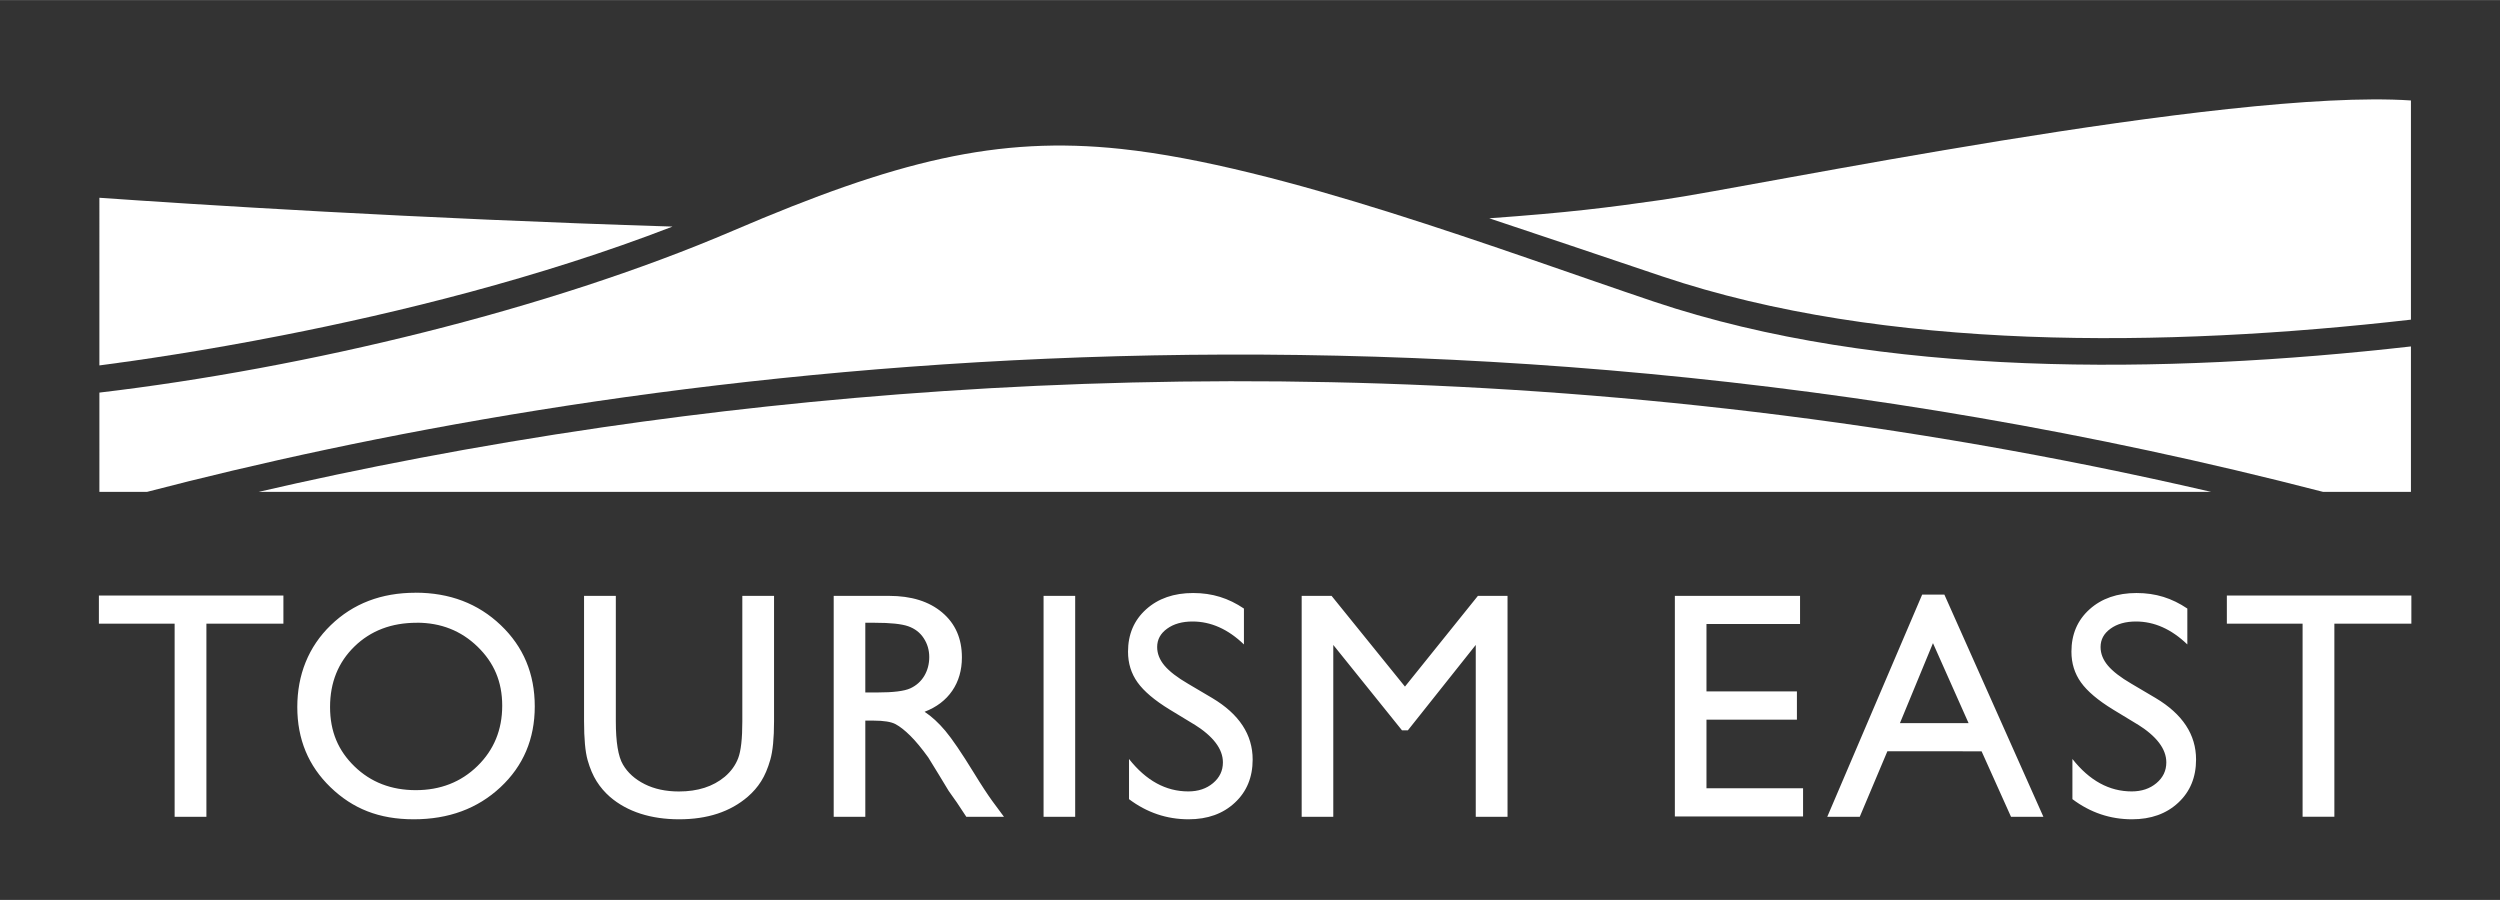
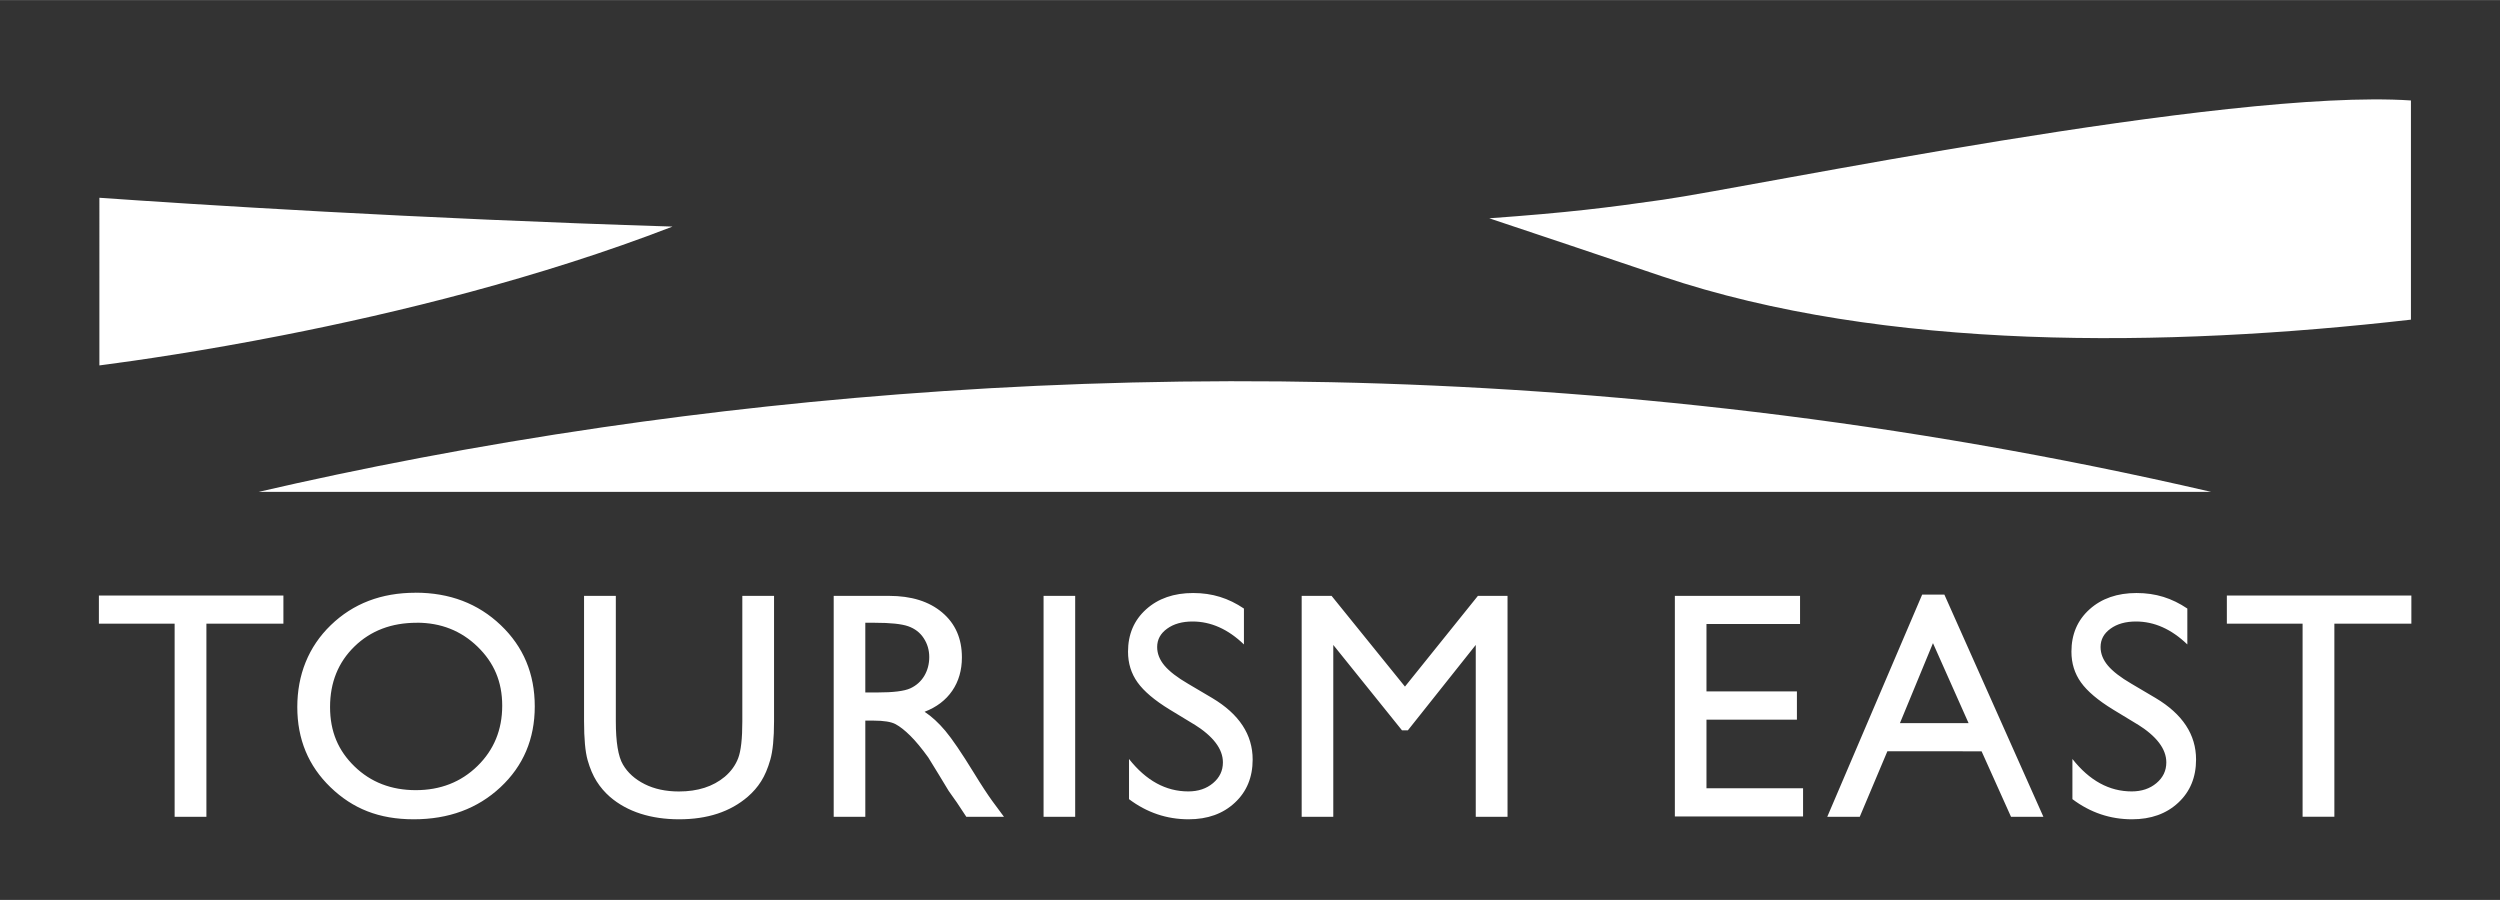
<svg xmlns="http://www.w3.org/2000/svg" width="150" height="54" fill="none" viewBox="0 0 455.53 163.96">
  <rect x="0" y="0" width="455.53" height="163.96" fill="#333333" stroke="none" />
  <defs>
    <style>.logoPaths{fill:#fff}</style>
  </defs>
  <path d="M402.9 89.61H47.12c18.29-4.23 39.32-8.36 62.7-11.77 76.89-11.21 179.2-14.62 293.08 11.77" class="logoPaths" />
-   <path d="M439.3 63.11v26.5h-16.01c-170.52-44.11-317.46-20.59-396.5 0h-8.68V71.52c37.56-4.43 81.8-15.07 115.44-29.49 29.81-12.78 48.19-17.31 70.71-14.91 28.91 3.08 69.5 18.54 97.09 27.82 41.36 13.91 92.97 13.27 137.96 8.17" class="logoPaths" />
  <path d="M122.52 41.28c-24.31 9.4-50.27 15.73-71.01 19.8-14.56 2.86-26.49 4.59-33.4 5.49V36.02c17.22 1.21 57.34 3.79 104.41 5.25M271.36 39.76c14.39-1.04 21.27-1.9 31.62-3.38 16.43-2.35 102.58-20.33 136.32-18.09v39.94c-44.86 5.13-95.87 5.75-136.41-7.88-11.63-3.91-22.06-7.45-31.53-10.59M18.02 108.5h33.62v5.13H37.61v35.18h-5.79v-35.18h-13.8v-5.13ZM75.71 107.98c6.22 0 11.4 1.97 15.53 5.91 4.14 3.94 6.2 8.87 6.2 14.81s-2.09 10.85-6.26 14.74c-4.17 3.89-9.44 5.83-15.79 5.83s-11.12-1.94-15.16-5.83c-4.04-3.89-6.06-8.76-6.06-14.62s2.03-10.99 6.1-14.92c4.07-3.94 9.21-5.91 15.43-5.91Zm.23 5.48c-4.6 0-8.39 1.44-11.35 4.32-2.96 2.88-4.45 6.56-4.45 11.03s1.49 7.95 4.46 10.83c2.97 2.88 6.7 4.32 11.17 4.32s8.24-1.47 11.24-4.41c3-2.94 4.5-6.6 4.5-10.98s-1.5-7.85-4.5-10.76-6.69-4.36-11.07-4.36ZM135.25 108.56h5.79v22.85c0 3.09-.23 5.43-.68 7-.45 1.58-1.01 2.89-1.67 3.93-.66 1.05-1.47 1.98-2.43 2.81-3.19 2.75-7.36 4.12-12.5 4.12s-9.45-1.36-12.62-4.09c-.96-.84-1.77-1.79-2.43-2.84-.66-1.05-1.21-2.33-1.64-3.85-.43-1.52-.65-3.9-.65-7.14v-22.79h5.79v22.85c0 3.78.43 6.42 1.3 7.89.86 1.48 2.18 2.67 3.95 3.56 1.77.89 3.85 1.34 6.25 1.34 3.42 0 6.2-.89 8.35-2.68 1.13-.96 1.95-2.09 2.45-3.4.5-1.31.75-3.54.75-6.71v-22.85ZM151.91 148.81v-40.25h10.08c4.07 0 7.3 1.01 9.69 3.03 2.39 2.02 3.59 4.74 3.59 8.18 0 2.34-.59 4.37-1.76 6.08s-2.85 2.99-5.04 3.83c1.29.85 2.54 2 3.77 3.46s2.96 4 5.19 7.63c1.4 2.29 2.53 4 3.37 5.16l2.13 2.88h-6.86l-1.75-2.65c-.06-.1-.17-.26-.35-.49l-1.12-1.59-1.78-2.94-1.93-3.14c-1.19-1.65-2.28-2.97-3.27-3.95-.99-.98-1.88-1.68-2.68-2.11-.8-.43-2.14-.65-4.02-.65h-1.5v17.52h-5.76Zm7.49-35.35h-1.73v12.7h2.19c2.92 0 4.92-.25 6.01-.75 1.08-.5 1.93-1.25 2.54-2.26.6-1.01.91-2.16.91-3.44s-.34-2.42-1.01-3.44c-.67-1.03-1.62-1.75-2.84-2.18-1.22-.42-3.24-.63-6.06-.63ZM190.15 108.56h5.76v40.25h-5.76v-40.25ZM217.52 131.94l-4.38-2.66c-2.75-1.68-4.7-3.33-5.86-4.95-1.16-1.62-1.74-3.49-1.74-5.6 0-3.17 1.1-5.74 3.3-7.72 2.2-1.98 5.06-2.97 8.57-2.97s6.44.94 9.25 2.83v6.54c-2.9-2.79-6.02-4.18-9.36-4.18-1.88 0-3.43.43-4.64 1.31-1.21.87-1.81 1.98-1.81 3.34 0 1.21.45 2.33 1.34 3.39.89 1.05 2.32 2.16 4.3 3.31l4.4 2.6c4.91 2.93 7.36 6.66 7.36 11.2 0 3.23-1.08 5.85-3.24 7.86-2.16 2.02-4.97 3.03-8.43 3.03-3.98 0-7.6-1.22-10.86-3.67v-7.32c3.11 3.94 6.71 5.91 10.8 5.91 1.81 0 3.31-.5 4.51-1.51s1.8-2.26 1.8-3.78c0-2.45-1.77-4.77-5.3-6.97ZM269.3 108.56h5.39v40.25h-5.79V117.5l-12.37 15.56h-1.07l-12.52-15.56v31.31h-5.76v-40.25h5.45L256 125.09l13.29-16.53ZM305.17 108.56h22.82v5.13h-17.05v12.27h16.48v5.16h-16.48v12.5h17.6v5.13h-23.36v-40.19ZM350.24 108.33h4.05l18.04 40.48h-5.9l-5.36-11.93H343.9l-5.03 11.93h-5.92l17.29-40.48Zm8.46 23.42-6.49-14.58-6.02 14.58h12.51ZM389.42 131.94l-4.38-2.66c-2.75-1.68-4.7-3.33-5.86-4.95-1.16-1.62-1.74-3.49-1.74-5.6 0-3.17 1.1-5.74 3.3-7.72 2.2-1.98 5.06-2.97 8.57-2.97s6.44.94 9.25 2.83v6.54c-2.9-2.79-6.02-4.18-9.36-4.18-1.88 0-3.43.43-4.64 1.31-1.21.87-1.81 1.98-1.81 3.34 0 1.21.45 2.33 1.34 3.39.89 1.05 2.32 2.16 4.3 3.31l4.4 2.6c4.91 2.93 7.36 6.66 7.36 11.2 0 3.23-1.08 5.85-3.24 7.86-2.16 2.02-4.97 3.03-8.43 3.03-3.97 0-7.6-1.22-10.86-3.67v-7.32c3.11 3.94 6.71 5.91 10.8 5.91 1.8 0 3.31-.5 4.51-1.51s1.8-2.26 1.8-3.78c0-2.45-1.77-4.77-5.3-6.97ZM405.76 108.5h33.62v5.13h-14.03v35.18h-5.79v-35.18h-13.8v-5.13Z" class="logoPaths" />
</svg>